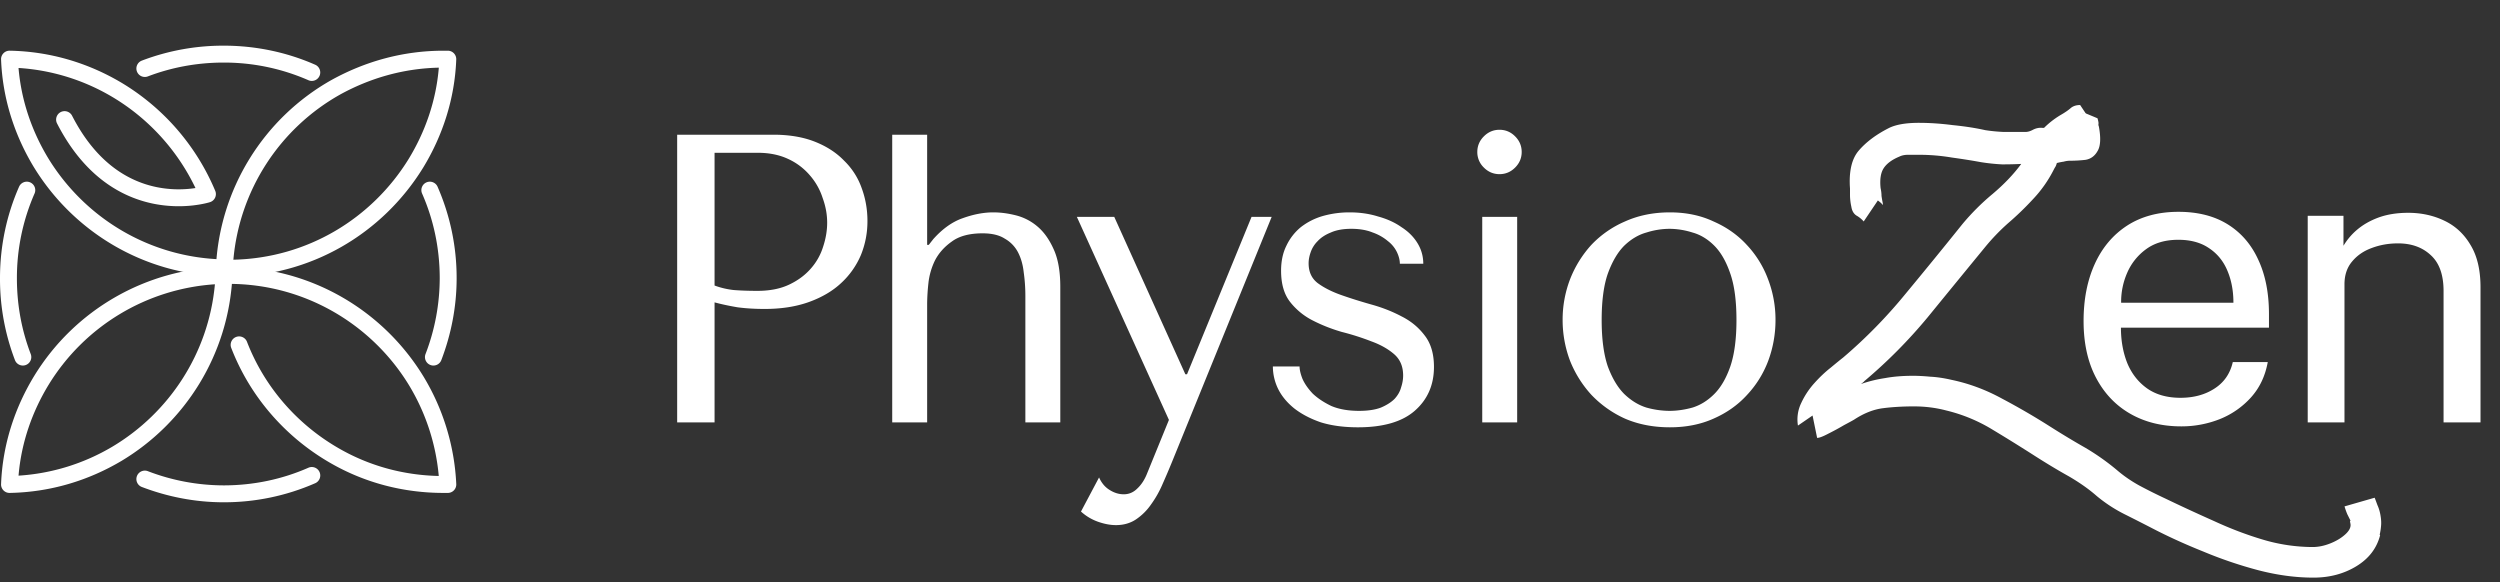
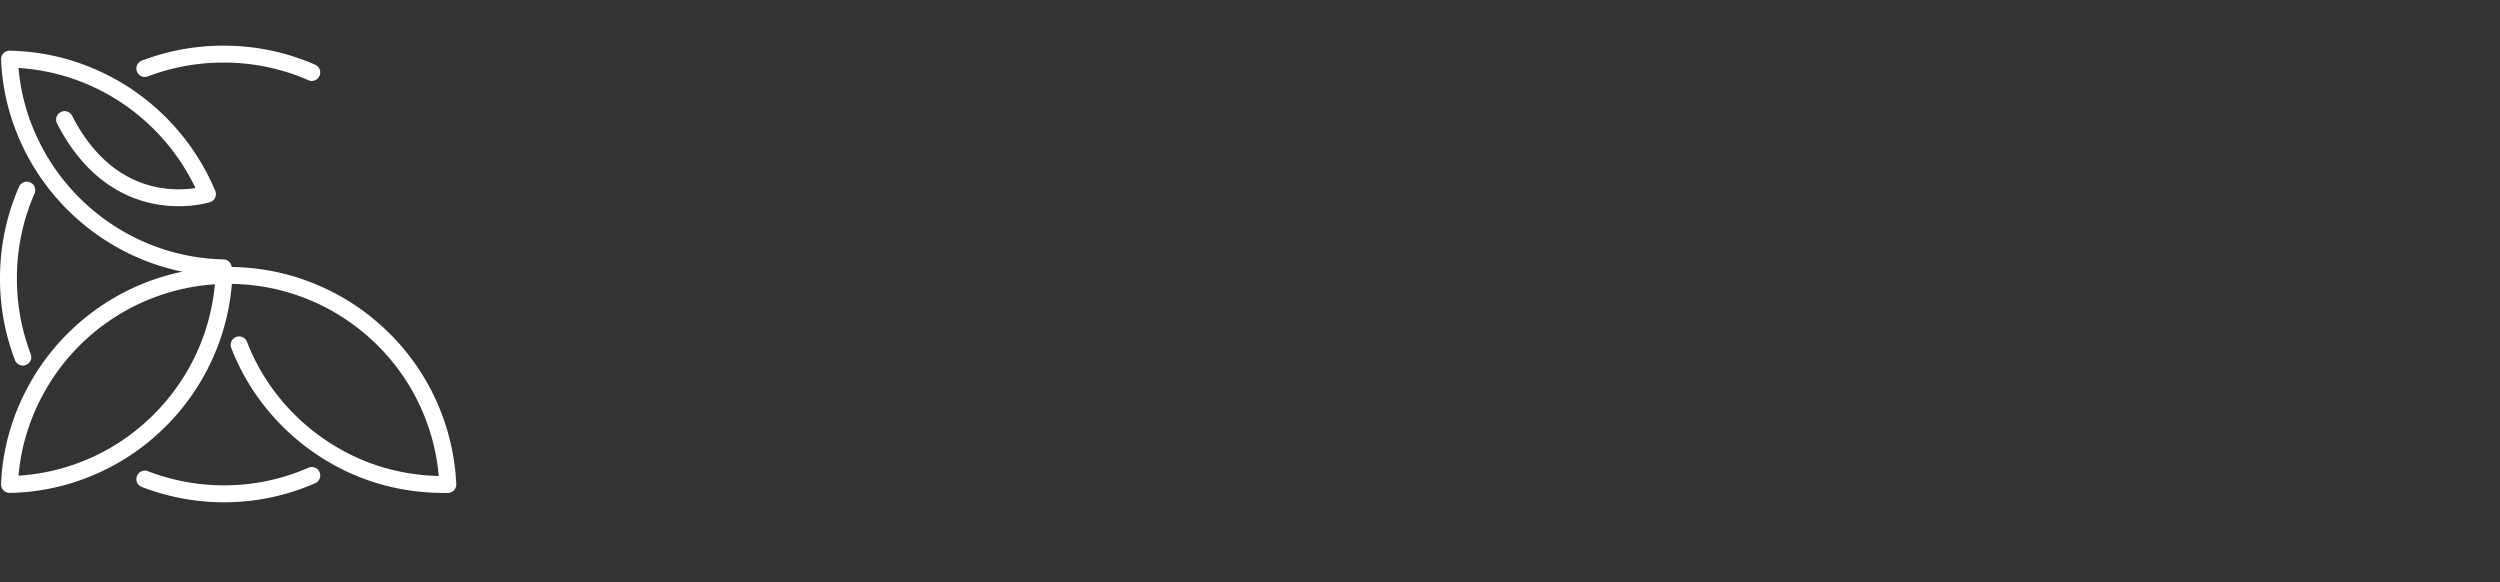
<svg xmlns="http://www.w3.org/2000/svg" width="219" height="51" viewBox="0 0 219 51" fill="none">
  <rect x="0" y="0" width="219" height="51" fill="#333333" stroke="none" />
-   <path fill-rule="evenodd" clip-rule="evenodd" d="M37.355 15.978a.74.74 0 0 1 .976.38 19.9 19.9 0 0 1 1.67 8.02c0 2.524-.492 4.946-1.341 7.168a.74.74 0 0 1-1.384-.53 18.6 18.6 0 0 0 1.244-6.638c0-2.64-.546-5.154-1.545-7.424a.74.74 0 0 1 .38-.976m-18.472 7.486a.74.74 0 0 1 .74-.74h.032a.74.74 0 0 1 .74.74v.284a.74.74 0 0 1-.74.74h-.032a.74.74 0 0 1-.74-.74z" fill="#fff" />
-   <path fill-rule="evenodd" clip-rule="evenodd" d="M18.883 23.748a.74.74 0 0 1 .74-.74h.032a.74.74 0 0 1 .733.845c-.023.161-.024.3-.024.525a.74.74 0 1 1-1.481 0z" fill="#fff" />
  <path fill-rule="evenodd" clip-rule="evenodd" d="M.306 4.663a.74.74 0 0 1 .542-.222c3.57.066 6.878 1.082 9.756 2.783l.004.002a20.1 20.1 0 0 1 8.246 9.49.74.74 0 0 1-.457.992l-.226-.706.225.706h-.001l-.003.001-.008.003-.024.007-.081.023q-.105.03-.29.073c-.248.056-.6.124-1.036.175a11.2 11.2 0 0 1-3.444-.131c-2.766-.543-6.088-2.314-8.511-7.044a.74.74 0 0 1 1.318-.675c2.21 4.316 5.146 5.808 7.478 6.266a9.7 9.7 0 0 0 3.33.067 18.65 18.65 0 0 0-7.275-7.975 18.34 18.34 0 0 0-8.226-2.544c.243 2.903 1.202 5.617 2.648 7.981 3.184 5.154 8.82 8.637 15.304 8.789a.74.74 0 1 1-.034 1.48c-7.007-.163-13.096-3.93-16.531-9.492l-.002-.002C1.308 11.93.226 8.688.094 5.21a.74.74 0 0 1 .212-.547" fill="#fff" />
-   <path fill-rule="evenodd" clip-rule="evenodd" d="M29.067 6.992c2.906-1.6 6.212-2.55 9.782-2.55h.378a.74.74 0 0 1 .74.768c-.131 3.478-1.214 6.721-2.913 9.5l-.002.002c-3.533 5.725-9.818 9.524-17.021 9.524h-.378a.74.74 0 0 1-.74-.775A19.93 19.93 0 0 1 29.06 6.995zm.717 1.296a18.45 18.45 0 0 0-9.34 14.463c6.493-.143 12.14-3.619 15.347-8.816 1.45-2.371 2.41-5.096 2.65-8.008-3.145.069-6.065.934-8.657 2.36" fill="#fff" />
  <path fill-rule="evenodd" clip-rule="evenodd" d="M18.883 23.874a.74.74 0 0 1 .74-.74h.032a.74.74 0 0 1 .74.74v.284a.74.74 0 0 1-.74.74h-.032a.74.74 0 0 1-.74-.74z" fill="#fff" />
-   <path fill-rule="evenodd" clip-rule="evenodd" d="M19.623 22.503a.74.74 0 0 1 .74.74c0 .226.002.365.025.526a.74.74 0 0 1-.733.845h-.032a.74.74 0 0 1-.74-.74v-.63a.74.74 0 0 1 .74-.741" fill="#fff" />
  <path fill-rule="evenodd" clip-rule="evenodd" d="M20.15 23.609a.74.74 0 0 1 .21.552c-.327 6.909-4.158 12.898-9.753 16.236l-.003.001c-2.878 1.7-6.185 2.717-9.756 2.782a.74.74 0 0 1-.754-.768c.132-3.479 1.214-6.721 2.914-9.5a19.98 19.98 0 0 1 16.596-9.526.74.74 0 0 1 .547.223M4.272 33.686c-1.446 2.364-2.405 5.079-2.648 7.981a18.34 18.34 0 0 0 8.227-2.543c4.963-2.962 8.423-8.172 8.975-14.221a18.5 18.5 0 0 0-14.554 8.783" fill="#fff" />
  <path fill-rule="evenodd" clip-rule="evenodd" d="M19.166 24.126a.74.74 0 0 1 .74-.74h.127c7.203 0 13.52 3.83 17.021 9.525l.001.001a19.96 19.96 0 0 1 2.914 9.493.74.74 0 0 1-.74.775h-.378c-3.564 0-6.905-.915-9.79-2.554-3.99-2.258-7.134-5.825-8.805-10.15a.74.74 0 0 1 1.381-.533c1.545 3.997 4.453 7.3 8.154 9.394 2.552 1.45 5.494 2.29 8.645 2.358a18.5 18.5 0 0 0-2.644-8.01c-3.244-5.274-9.094-8.818-15.76-8.818h-.125a.74.74 0 0 1-.741-.74m-16.52-8.149a.74.74 0 0 1 .38.976 18.4 18.4 0 0 0-1.545 7.424c0 2.368.425 4.58 1.212 6.639a.74.74 0 0 1-1.383.529A19.9 19.9 0 0 1 0 24.378c0-2.845.589-5.563 1.67-8.02a.74.74 0 0 1 .976-.38M19.591 5.481c-2.337 0-4.58.425-6.639 1.212a.74.74 0 0 1-.528-1.383A20 20 0 0 1 19.59 4c2.845 0 5.563.589 8.021 1.67a.74.74 0 1 1-.596 1.356 18.4 18.4 0 0 0-7.425-1.545m8.402 35.873a.74.74 0 0 1-.38.976 19.9 19.9 0 0 1-8.02 1.67c-2.525 0-4.946-.492-7.168-1.341a.74.74 0 1 1 .529-1.384 18.6 18.6 0 0 0 6.638 1.244c2.64 0 5.154-.546 7.425-1.545a.74.74 0 0 1 .976.38" fill="#fff" />
-   <path d="M62.596 26.488V37H59.32V11.8h8.424q2.088 0 3.636.612t2.556 1.656a6.2 6.2 0 0 1 1.548 2.412q.504 1.368.504 2.88a7.8 7.8 0 0 1-.576 2.988 7.1 7.1 0 0 1-1.728 2.448q-1.116 1.044-2.808 1.656t-3.888.612q-1.296 0-2.376-.144-1.08-.18-2.016-.432m0-13.104v11.628a7 7 0 0 0 1.692.396q.936.072 2.052.072 1.62 0 2.772-.54t1.908-1.404a5.2 5.2 0 0 0 1.08-1.908q.36-1.08.36-2.124 0-1.08-.396-2.16a5.6 5.6 0 0 0-1.116-1.98 5.5 5.5 0 0 0-1.908-1.44q-1.152-.54-2.664-.54zM78.158 11.8h3.06v9.648h.144l.396-.504q1.224-1.368 2.592-1.836 1.404-.504 2.664-.504.936 0 1.944.252a4.66 4.66 0 0 1 1.908.972q.864.72 1.44 2.016.576 1.26.576 3.276V37h-3.06V25.948q0-1.08-.144-2.088-.108-1.008-.504-1.764a2.9 2.9 0 0 0-1.152-1.188q-.72-.468-1.944-.468-1.728 0-2.7.72-.972.684-1.476 1.656a6 6 0 0 0-.576 2.016 18 18 0 0 0-.108 1.764V37h-3.06zm25.68 20.988h.144L109.634 19h1.764l-8.712 21.42q-.396.972-.828 1.944a9.2 9.2 0 0 1-1.008 1.8 5 5 0 0 1-1.332 1.332q-.756.504-1.764.504-.72 0-1.548-.288a4.4 4.4 0 0 1-1.512-.9l1.584-2.988q.324.72.9 1.08.612.396 1.26.396.684 0 1.188-.504.54-.504.864-1.332l1.908-4.68L94.334 19h3.276zm20.841-9.684h-2.052q0-.468-.252-1.008a2.7 2.7 0 0 0-.792-.972 4.2 4.2 0 0 0-1.332-.756q-.792-.324-1.872-.324t-1.8.324q-.72.288-1.152.756a2.5 2.5 0 0 0-.612.972q-.18.504-.18.972 0 1.116.792 1.728.828.612 2.052 1.044t2.628.828q1.44.396 2.664 1.044 1.224.612 2.016 1.656.828 1.044.828 2.772 0 2.376-1.692 3.852-1.656 1.44-4.968 1.44-1.836 0-3.24-.432-1.368-.468-2.34-1.224-.936-.756-1.404-1.692a4.5 4.5 0 0 1-.468-1.98h2.34q0 .432.252 1.08.288.648.9 1.296.648.612 1.62 1.08 1.008.432 2.448.432 1.152 0 1.908-.288.756-.324 1.188-.756.432-.468.576-1.008.18-.54.18-1.044 0-1.188-.792-1.872t-1.98-1.116a22 22 0 0 0-2.592-.828q-1.368-.396-2.556-1.008a5.9 5.9 0 0 1-1.98-1.62q-.792-1.008-.792-2.736 0-1.26.468-2.196a4.7 4.7 0 0 1 1.26-1.62 5.7 5.7 0 0 1 1.908-.972 8.5 8.5 0 0 1 2.376-.324q1.332 0 2.484.36 1.188.324 2.052.936.9.576 1.404 1.404t.504 1.8M129.844 19h3.06v18h-3.06zm-.432-5.688q0-.792.576-1.368t1.368-.576 1.368.576.576 1.368-.576 1.368-1.368.576-1.368-.576a1.87 1.87 0 0 1-.576-1.368m26.122 14.724a10.2 10.2 0 0 1-.648 3.6 9 9 0 0 1-1.872 2.988q-1.188 1.296-2.916 2.052-1.692.756-3.816.756-2.16 0-3.924-.756a9.4 9.4 0 0 1-2.952-2.088 9.8 9.8 0 0 1-1.872-2.988 10.1 10.1 0 0 1-.648-3.564 9.9 9.9 0 0 1 .648-3.564 9.7 9.7 0 0 1 1.872-3.024 8.9 8.9 0 0 1 2.952-2.052q1.764-.792 3.924-.792 2.124 0 3.816.792 1.728.756 2.916 2.052a8.9 8.9 0 0 1 1.872 3.024 9.9 9.9 0 0 1 .648 3.564m-3.42 0q0-2.52-.54-4.068-.54-1.584-1.404-2.448t-1.908-1.152a6.8 6.8 0 0 0-2.016-.324 6.8 6.8 0 0 0-2.016.324q-1.044.288-1.944 1.152-.864.864-1.44 2.448-.54 1.548-.54 4.068 0 2.484.54 4.068.576 1.548 1.44 2.412.9.864 1.944 1.188a7.6 7.6 0 0 0 2.016.288q.972 0 2.016-.288 1.044-.324 1.908-1.188t1.404-2.412q.54-1.584.54-4.068M202.66 50.6q-2.32 0-4.8-.64a37 37 0 0 1-4.84-1.64q-2.4-.96-4.48-2.04-1.16-.6-2.44-1.24a12.8 12.8 0 0 1-2.44-1.6q-1-.88-2.44-1.72-1.44-.8-3.12-1.88-1.88-1.2-3.68-2.28a14.1 14.1 0 0 0-3.92-1.6q-1.36-.36-2.84-.36t-2.72.16-2.52 1q-.2.12-.88.48-.68.4-1.4.76-.68.36-.96.36l-.4-1.96-1.28.88a3.3 3.3 0 0 1 .28-1.96q.44-.96 1.16-1.76t1.44-1.36q.72-.6 1.08-.88a43.5 43.5 0 0 0 5.48-5.6 500 500 0 0 0 4.96-6.08 20.5 20.5 0 0 1 2.64-2.64q1.52-1.28 2.52-2.64-.76.04-1.68.04a17 17 0 0 1-1.88-.2q-1.08-.2-2.52-.4-1.44-.24-2.84-.24h-1q-.44 0-.76.16-.96.4-1.36 1t-.28 1.76q.08.36.08.68.04.28.08.48.08.4 0 .28t-.4-.36l-1.24 1.84a2.4 2.4 0 0 0-.64-.52q-.36-.24-.44-.76a5 5 0 0 1-.12-1v-.6q-.16-2.24.76-3.32.96-1.12 2.6-1.96.92-.48 2.68-.48 1.4 0 2.96.2 1.6.16 2.84.44.76.12 1.64.16h1.88q.32 0 .68-.2.4-.2.8-.16h.16q.32-.32.68-.6t.76-.52q.56-.32.88-.6t.84-.28l.48.72q.08 0 .04.04h.04l.96.4q.12.4.08.52 0 .12.04.2.28 1.52-.12 2.16-.36.64-1.04.76-.68.08-1.36.08-.28 0-.56.08a6 6 0 0 0-.6.12 1.6 1.6 0 0 1-.12.32q-.08.12-.16.28a10.9 10.9 0 0 1-1.84 2.6 26 26 0 0 1-2.16 2.08q-1.08.96-2 2.08-2.56 3.12-5.04 6.16a44 44 0 0 1-5.56 5.6q.04 0-.28.24 1.04-.36 2.12-.52 1.08-.2 2.44-.2.68 0 1.52.08.84.04 1.88.28 2.28.48 4.4 1.64a61 61 0 0 1 4.2 2.44 74 74 0 0 0 3.12 1.88 20.6 20.6 0 0 1 2.72 1.92q.88.76 1.96 1.36 1.12.6 2.32 1.16 2.08 1 4.24 1.96 2.16 1 4.32 1.64a15.4 15.4 0 0 0 4.32.64q.76 0 1.56-.32t1.32-.8.44-.92a2 2 0 0 1-.04-.24q.04 0 .04-.04l-.28-.56a7 7 0 0 1-.24-.68l2.64-.76q.08.2.24.64.2.44.28.96.08.48.04.88a5 5 0 0 1-.12.76l.04.04q-.44 1.72-2.08 2.72t-3.76 1m-20.2-40.64.04-.04h-.04zm3.334 18.745q0 1.715.56 3.115.578 1.383 1.733 2.205 1.172.822 2.922.822 1.733 0 2.975-.805 1.26-.804 1.61-2.327h3.063q-.333 1.837-1.47 3.098a7.34 7.34 0 0 1-2.748 1.907 9.1 9.1 0 0 1-3.36.63q-2.537 0-4.462-1.102-1.926-1.102-3.01-3.168-1.085-2.065-1.085-4.952 0-2.852.98-5.006.98-2.152 2.835-3.36 1.872-1.207 4.497-1.207 2.555 0 4.323 1.102 1.767 1.103 2.677 3.116.928 1.995.928 4.742v1.19zm.018-2.187h9.835q0-1.558-.525-2.8-.525-1.26-1.61-1.978-1.068-.735-2.695-.735-1.698 0-2.818.823a5 5 0 0 0-1.662 2.082 6.3 6.3 0 0 0-.525 2.607M202.156 37V18.905h3.132v2.625a5.6 5.6 0 0 1 1.208-1.418q.788-.665 1.89-1.067 1.12-.402 2.572-.403 1.716 0 3.15.683 1.454.683 2.31 2.135.876 1.435.875 3.71V37h-3.237V25.485q0-2.118-1.12-3.133-1.103-1.032-2.87-1.032-1.225 0-2.293.402-1.067.386-1.732 1.19-.665.788-.665 1.995V37z" fill="#fff" />
</svg>